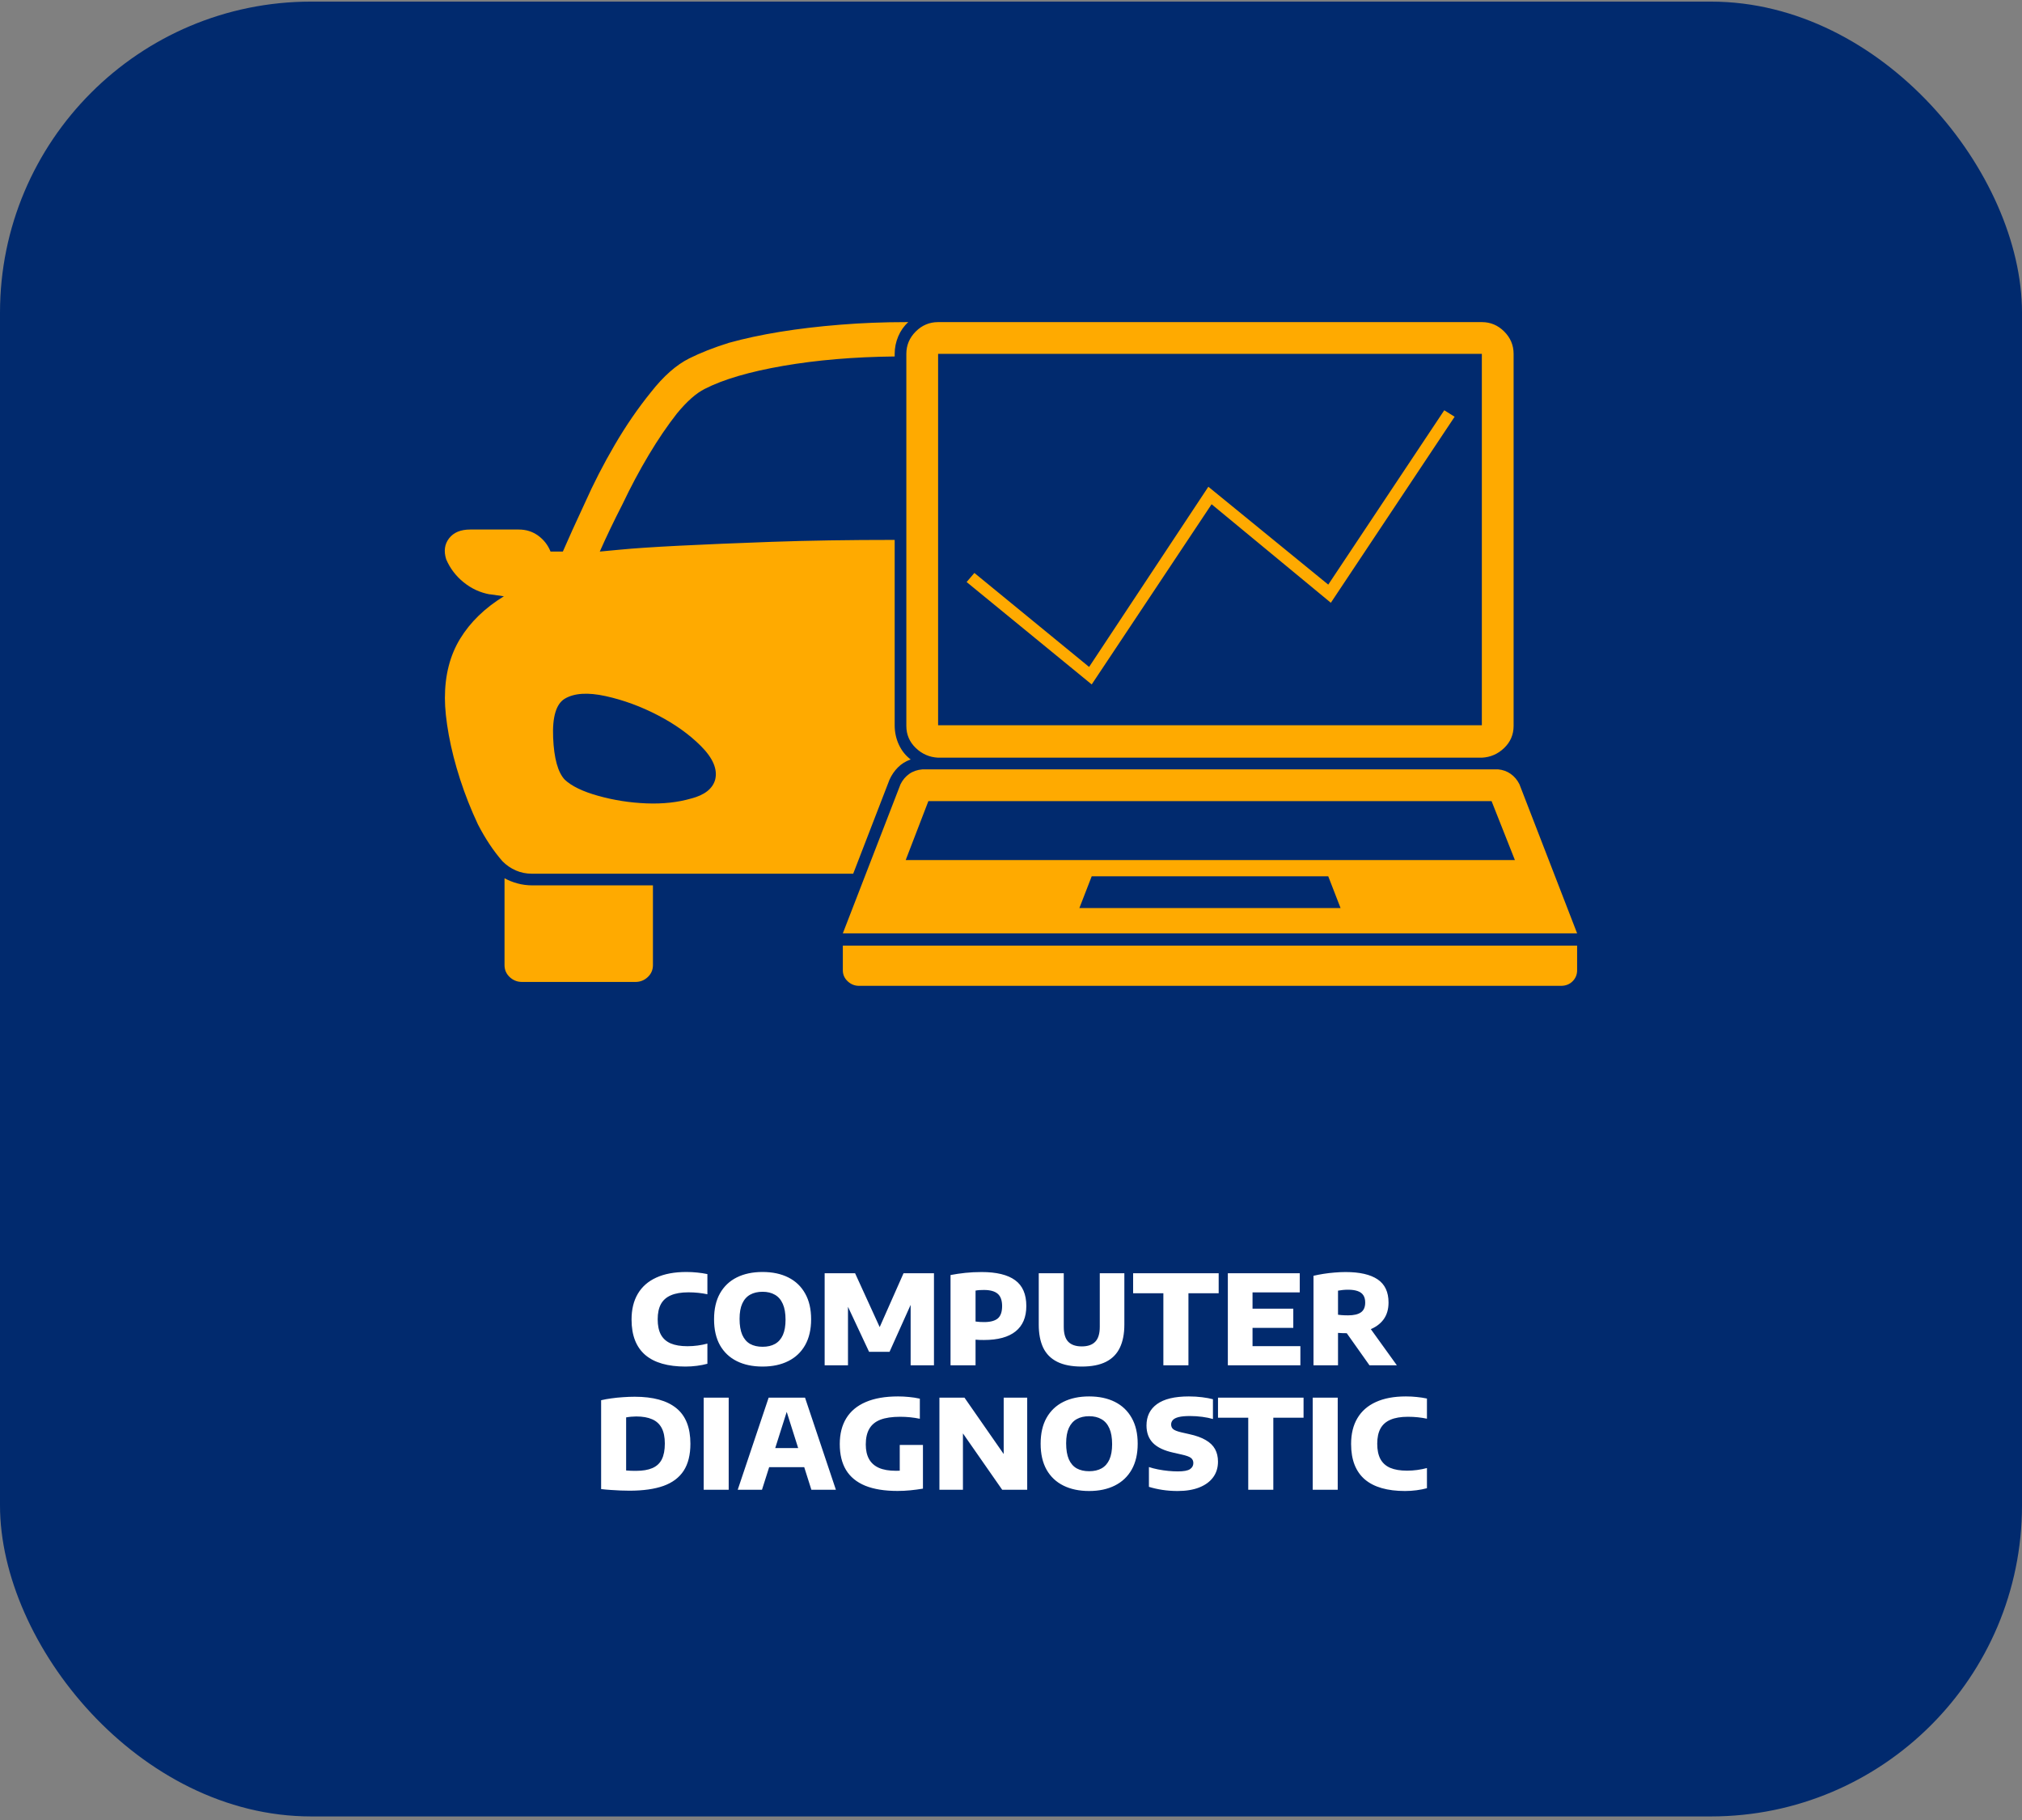
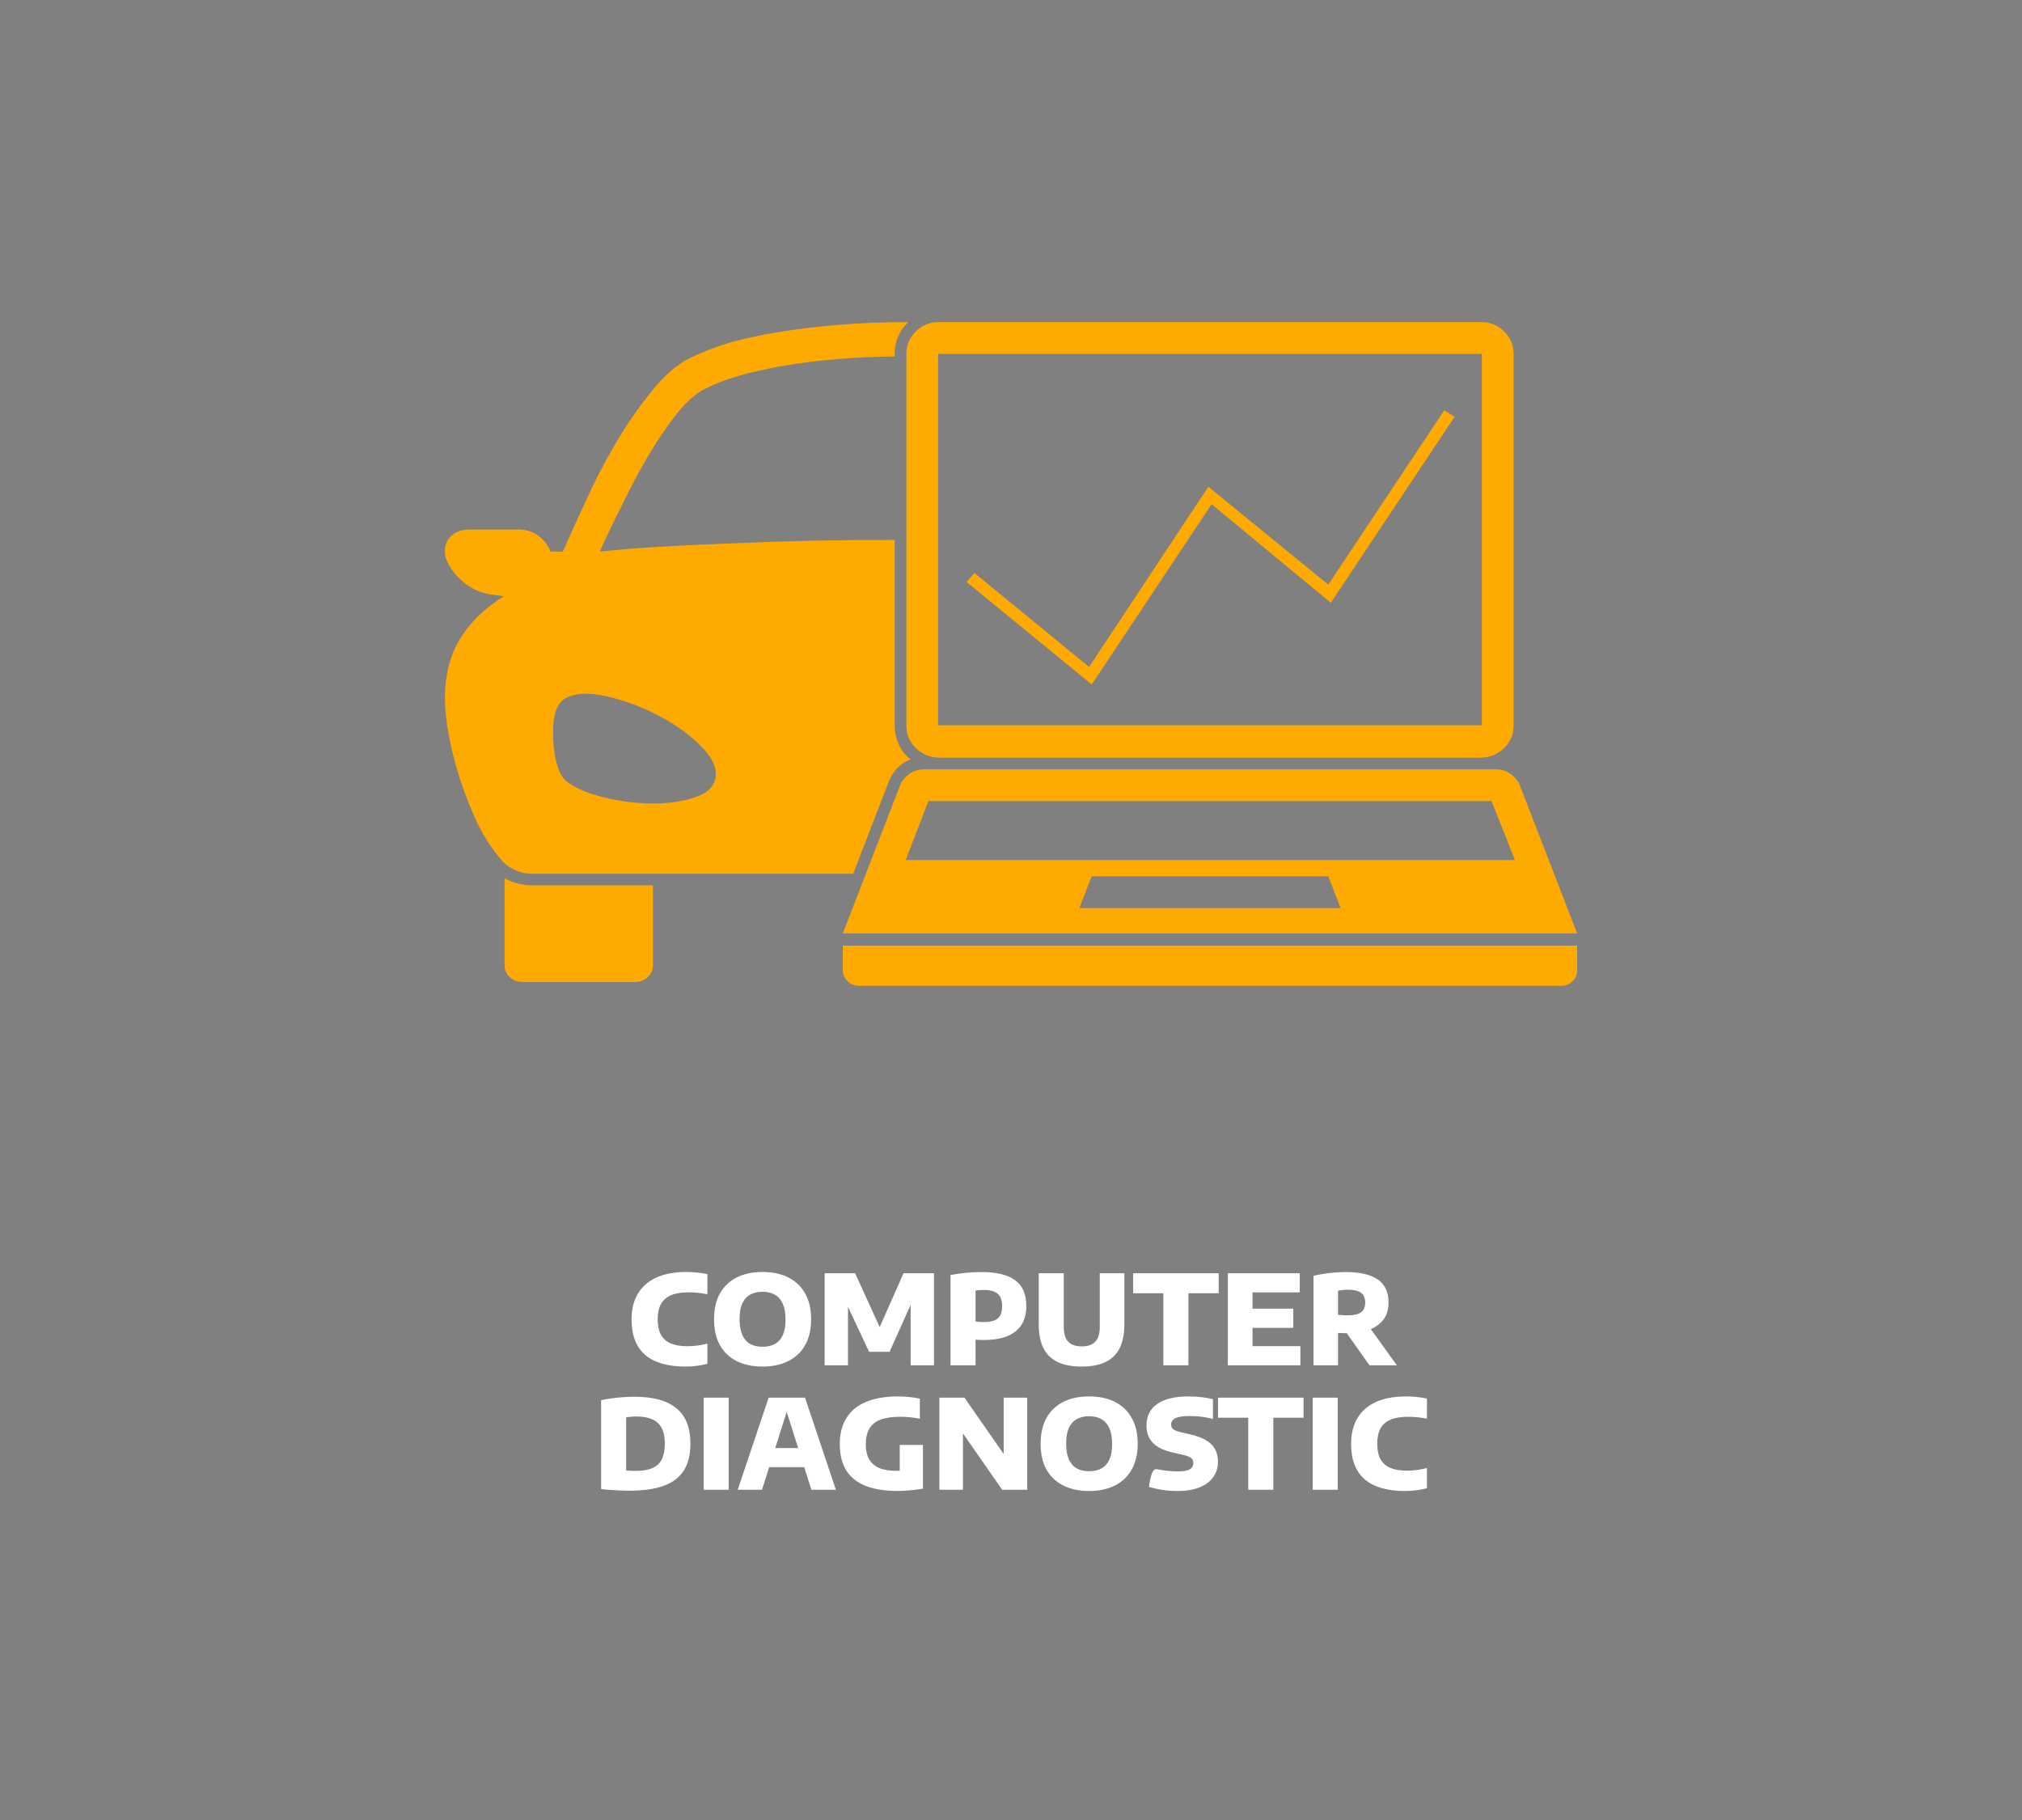
<svg xmlns="http://www.w3.org/2000/svg" width="390" height="351" viewBox="0 0 390 351" fill="none">
  <rect x="0" y="0" width="390" height="351" fill="#808080" stroke="none" />
-   <rect y="0.311" width="390" height="350" rx="60" fill="#012A6E" />
  <path d="M174.814 139.874C174.814 139.874 174.814 139.916 174.814 139.999C174.814 141.666 175.418 143.082 176.626 144.249C177.835 145.416 179.272 146.041 180.939 146.124H285.816C287.483 146.041 288.921 145.416 290.129 144.249C291.337 143.082 291.942 141.666 291.942 139.999C291.942 139.916 291.942 139.874 291.942 139.874V68.247C291.942 66.581 291.337 65.143 290.129 63.935C288.921 62.726 287.483 62.122 285.816 62.122H180.939C179.272 62.122 177.835 62.726 176.626 63.935C175.418 65.143 174.814 66.581 174.814 68.247V139.874ZM180.939 68.247H285.816V139.874H180.939V68.247ZM177.939 148.374C176.939 148.457 176.085 148.749 175.376 149.249C174.668 149.749 174.105 150.416 173.689 151.249L162.564 180H304.192L293.067 151.249C292.65 150.416 292.087 149.749 291.379 149.249C290.671 148.749 289.858 148.457 288.941 148.374H177.939ZM208.19 175.125L210.565 169H256.191L258.566 175.125H208.19ZM174.689 165.874L179.064 154.499H287.691L292.192 165.874H174.689ZM97.312 169.375V186.125C97.312 187.042 97.645 187.812 98.312 188.437C98.979 189.062 99.77 189.375 100.687 189.375H122.563C123.479 189.375 124.271 189.062 124.938 188.437C125.604 187.812 125.938 187.042 125.938 186.125V170.75H102.687C101.687 170.75 100.729 170.625 99.812 170.375C98.895 170.125 98.062 169.791 97.312 169.375ZM164.564 168.5L171.564 150.374C171.98 149.457 172.522 148.666 173.189 147.999C173.855 147.332 174.647 146.832 175.564 146.499H175.689C174.689 145.749 173.918 144.791 173.376 143.624C172.835 142.457 172.564 141.207 172.564 139.874V104.123C163.73 104.123 155.813 104.248 148.813 104.498C141.813 104.748 135.855 104.998 130.938 105.248C126.021 105.498 122.271 105.748 119.688 105.998C117.021 106.248 115.687 106.373 115.687 106.373C116.938 103.54 118.396 100.498 120.063 97.248C121.646 93.915 123.333 90.748 125.125 87.748C126.917 84.748 128.729 82.081 130.563 79.748C132.48 77.414 134.271 75.831 135.938 74.997C139.521 73.164 144.563 71.685 151.063 70.56C157.563 69.435 164.73 68.831 172.564 68.747V68.247C172.564 67.081 172.793 65.956 173.251 64.872C173.71 63.789 174.355 62.872 175.189 62.122H174.814C170.397 62.122 166.147 62.289 162.064 62.622C157.897 62.955 154.022 63.414 150.438 63.997C146.855 64.581 143.563 65.289 140.563 66.122C137.646 67.039 135.105 68.039 132.938 69.122C130.438 70.372 127.979 72.539 125.563 75.622C123.063 78.706 120.729 82.102 118.563 85.81C116.396 89.519 114.479 93.248 112.812 96.998C111.062 100.748 109.646 103.873 108.562 106.373H106.187C105.687 105.123 104.896 104.102 103.812 103.311C102.729 102.519 101.479 102.123 100.062 102.123H90.687C88.853 102.123 87.499 102.685 86.624 103.811C85.749 104.936 85.562 106.29 86.062 107.873C86.812 109.623 87.937 111.102 89.437 112.311C90.937 113.519 92.604 114.29 94.437 114.623H94.562L97.187 114.998C93.52 117.248 90.708 119.978 88.749 123.186C86.791 126.394 85.812 130.207 85.812 134.624C85.812 136.624 86.062 138.999 86.562 141.749C87.062 144.499 87.791 147.353 88.749 150.312C89.708 153.27 90.854 156.166 92.187 158.999C93.604 161.749 95.187 164.124 96.937 166.124C97.687 166.874 98.541 167.458 99.5 167.874C100.458 168.291 101.479 168.5 102.562 168.5H102.687H164.564ZM108.937 134.749C110.771 133.665 113.396 133.499 116.813 134.249C120.229 134.999 123.583 136.228 126.875 137.936C130.167 139.645 132.938 141.624 135.188 143.874C137.521 146.207 138.438 148.374 137.938 150.374C137.438 152.124 135.896 153.332 133.313 153.999C130.729 154.749 127.854 155.062 124.688 154.937C121.521 154.812 118.438 154.333 115.437 153.499C112.437 152.666 110.271 151.624 108.937 150.374C107.604 148.957 106.854 146.249 106.687 142.249C106.521 138.249 107.271 135.749 108.937 134.749ZM162.564 187.125C162.564 187.958 162.876 188.667 163.501 189.25C164.126 189.833 164.855 190.125 165.689 190.125H301.067C301.983 190.125 302.733 189.833 303.317 189.25C303.9 188.667 304.192 187.958 304.192 187.125V182.375H162.564V187.125ZM256.191 112.748L233.065 93.873L210.065 128.624L187.939 110.498L186.439 112.248L210.565 131.999L233.69 97.248L256.691 116.248L280.566 80.373L278.566 79.123L256.191 112.748Z" fill="#FFAA00" />
-   <path d="M132.217 263.551C130.529 263.551 129.037 263.367 127.741 262.999C126.445 262.631 125.357 262.075 124.477 261.331C123.597 260.579 122.933 259.635 122.485 258.499C122.037 257.355 121.813 256.015 121.813 254.479C121.813 252.527 122.217 250.871 123.025 249.511C123.833 248.143 125.021 247.103 126.589 246.391C128.157 245.671 130.089 245.311 132.385 245.311C133.105 245.311 133.801 245.347 134.473 245.419C135.145 245.483 135.801 245.583 136.441 245.719V249.607C135.873 249.487 135.285 249.395 134.677 249.331C134.069 249.267 133.437 249.235 132.781 249.235C131.413 249.235 130.293 249.423 129.421 249.799C128.549 250.167 127.901 250.735 127.477 251.503C127.061 252.271 126.853 253.247 126.853 254.431C126.853 255.631 127.057 256.615 127.465 257.383C127.881 258.151 128.513 258.719 129.361 259.087C130.209 259.447 131.289 259.627 132.601 259.627C133.273 259.627 133.929 259.583 134.569 259.495C135.217 259.407 135.841 259.283 136.441 259.123V263.011C135.833 263.179 135.161 263.311 134.425 263.407C133.697 263.503 132.961 263.551 132.217 263.551ZM147.087 263.551C145.175 263.551 143.519 263.203 142.119 262.507C140.719 261.811 139.635 260.787 138.867 259.435C138.107 258.075 137.727 256.407 137.727 254.431C137.727 252.455 138.107 250.791 138.867 249.439C139.635 248.079 140.719 247.051 142.119 246.355C143.519 245.659 145.175 245.311 147.087 245.311C148.999 245.311 150.655 245.663 152.055 246.367C153.455 247.071 154.535 248.103 155.295 249.463C156.063 250.815 156.447 252.471 156.447 254.431C156.447 256.391 156.063 258.051 155.295 259.411C154.535 260.763 153.451 261.791 152.043 262.495C150.643 263.199 148.991 263.551 147.087 263.551ZM147.087 259.735C148.031 259.735 148.831 259.551 149.487 259.183C150.151 258.807 150.655 258.235 150.999 257.467C151.343 256.691 151.515 255.707 151.515 254.515C151.515 253.275 151.339 252.259 150.987 251.467C150.635 250.667 150.127 250.079 149.463 249.703C148.807 249.319 148.015 249.127 147.087 249.127C146.159 249.127 145.363 249.311 144.699 249.679C144.035 250.047 143.527 250.615 143.175 251.383C142.823 252.151 142.647 253.139 142.647 254.347C142.647 255.603 142.819 256.631 143.163 257.431C143.515 258.223 144.019 258.807 144.675 259.183C145.339 259.551 146.143 259.735 147.087 259.735ZM159.058 263.311V245.551H164.926L169.954 256.555H169.402L174.274 245.551H180.142V263.311H175.642V249.595H176.566L171.574 260.707H167.626L162.418 249.595H163.558V263.311H159.058ZM183.338 263.311V245.899C184.258 245.723 185.21 245.583 186.194 245.479C187.178 245.375 188.222 245.323 189.326 245.323C192.206 245.323 194.362 245.847 195.794 246.895C197.234 247.935 197.954 249.595 197.954 251.875C197.954 254.035 197.262 255.667 195.878 256.771C194.502 257.875 192.47 258.427 189.782 258.427C189.494 258.427 189.218 258.423 188.954 258.415C188.69 258.399 188.426 258.383 188.162 258.367V263.311H183.338ZM189.818 254.971C191.01 254.971 191.886 254.739 192.446 254.275C193.006 253.803 193.286 253.007 193.286 251.887C193.286 250.791 193.002 249.999 192.434 249.511C191.866 249.023 190.982 248.779 189.782 248.779C189.462 248.779 189.174 248.787 188.918 248.803C188.67 248.819 188.418 248.851 188.162 248.899V254.863C188.45 254.903 188.718 254.931 188.966 254.947C189.222 254.963 189.506 254.971 189.818 254.971ZM208.644 263.551C206.708 263.551 205.128 263.243 203.904 262.627C202.68 262.011 201.78 261.103 201.204 259.903C200.636 258.703 200.352 257.219 200.352 255.451V245.551H205.176V255.883C205.176 257.203 205.464 258.163 206.04 258.763C206.624 259.363 207.492 259.663 208.644 259.663C209.804 259.663 210.672 259.363 211.248 258.763C211.832 258.163 212.124 257.203 212.124 255.883V245.551H216.864V255.451C216.864 257.219 216.576 258.703 216 259.903C215.432 261.103 214.544 262.011 213.336 262.627C212.128 263.243 210.564 263.551 208.644 263.551ZM224.388 263.311V249.415H218.556V245.551H235.056V249.415H229.224V263.311H224.388ZM236.823 263.311V245.551H250.695V249.247H241.587V259.615H250.815V263.311H236.823ZM239.391 256.087V252.391H249.447V256.087H239.391ZM253.346 263.311V246.043C253.93 245.907 254.57 245.783 255.266 245.671C255.97 245.559 256.686 245.475 257.414 245.419C258.15 245.355 258.858 245.323 259.538 245.323C262.258 245.323 264.318 245.795 265.718 246.739C267.118 247.683 267.818 249.171 267.818 251.203C267.818 252.507 267.494 253.599 266.846 254.479C266.198 255.351 265.278 256.011 264.086 256.459C262.894 256.899 261.486 257.119 259.862 257.119C259.558 257.119 259.258 257.115 258.962 257.107C258.674 257.091 258.378 257.075 258.074 257.059V263.311H253.346ZM264.146 263.311L258.35 255.127H263.534L269.426 263.311H264.146ZM260.018 253.675C261.122 253.675 261.946 253.483 262.49 253.099C263.042 252.715 263.318 252.083 263.318 251.203C263.318 250.627 263.198 250.159 262.958 249.799C262.718 249.431 262.354 249.163 261.866 248.995C261.378 248.819 260.766 248.731 260.03 248.731C259.678 248.731 259.338 248.747 259.01 248.779C258.682 248.811 258.37 248.855 258.074 248.911V253.555C258.29 253.579 258.502 253.603 258.71 253.627C258.926 253.643 259.142 253.655 259.358 253.663C259.574 253.671 259.794 253.675 260.018 253.675ZM121.416 287.491C120.888 287.491 120.312 287.479 119.688 287.455C119.072 287.431 118.44 287.395 117.792 287.347C117.152 287.307 116.536 287.251 115.944 287.179V270.043C116.544 269.899 117.208 269.779 117.936 269.683C118.672 269.579 119.424 269.503 120.192 269.455C120.968 269.399 121.712 269.371 122.424 269.371C125.96 269.371 128.632 270.103 130.44 271.567C132.256 273.031 133.164 275.319 133.164 278.431C133.164 280.567 132.732 282.303 131.868 283.639C131.004 284.967 129.704 285.943 127.968 286.567C126.232 287.183 124.048 287.491 121.416 287.491ZM122.712 283.663C123.968 283.663 125.004 283.487 125.82 283.135C126.644 282.783 127.252 282.223 127.644 281.455C128.036 280.679 128.232 279.659 128.232 278.395C128.232 277.163 128.028 276.163 127.62 275.395C127.212 274.627 126.6 274.067 125.784 273.715C124.968 273.355 123.944 273.175 122.712 273.175C122.424 273.175 122.1 273.191 121.74 273.223C121.38 273.255 121.056 273.299 120.768 273.355V283.591C121.08 283.615 121.392 283.635 121.704 283.651C122.024 283.659 122.36 283.663 122.712 283.663ZM135.725 287.311V269.551H140.549V287.311H135.725ZM142.29 287.311L148.254 269.551H155.274L161.226 287.311H156.498L151.518 271.591H151.962L146.97 287.311H142.29ZM147.138 282.955L148.218 279.271H155.286L156.342 282.955H147.138ZM173.121 287.539C170.617 287.539 168.537 287.203 166.881 286.531C165.233 285.851 164.001 284.843 163.185 283.507C162.377 282.171 161.973 280.499 161.973 278.491C161.973 276.539 162.393 274.879 163.233 273.511C164.073 272.143 165.325 271.103 166.989 270.391C168.661 269.671 170.737 269.311 173.217 269.311C173.913 269.311 174.617 269.347 175.329 269.419C176.049 269.483 176.745 269.591 177.417 269.743V273.619C176.809 273.491 176.185 273.395 175.545 273.331C174.913 273.267 174.273 273.235 173.625 273.235C172.057 273.235 170.785 273.423 169.809 273.799C168.841 274.175 168.129 274.759 167.673 275.551C167.217 276.335 166.989 277.343 166.989 278.575C166.989 279.695 167.197 280.631 167.613 281.383C168.029 282.135 168.665 282.703 169.521 283.087C170.377 283.463 171.465 283.651 172.785 283.651C173.305 283.651 173.837 283.631 174.381 283.591C174.933 283.551 175.433 283.499 175.881 283.435L173.541 285.451V278.671H178.017V287.095C177.201 287.231 176.385 287.339 175.569 287.419C174.753 287.499 173.937 287.539 173.121 287.539ZM181.194 287.311V269.551H186.03L194.37 281.539H193.59V269.551H198.126V287.311H193.302L184.95 275.323H185.73V287.311H181.194ZM210.076 287.551C208.164 287.551 206.508 287.203 205.108 286.507C203.708 285.811 202.624 284.787 201.856 283.435C201.096 282.075 200.716 280.407 200.716 278.431C200.716 276.455 201.096 274.791 201.856 273.439C202.624 272.079 203.708 271.051 205.108 270.355C206.508 269.659 208.164 269.311 210.076 269.311C211.988 269.311 213.644 269.663 215.044 270.367C216.444 271.071 217.524 272.103 218.284 273.463C219.052 274.815 219.436 276.471 219.436 278.431C219.436 280.391 219.052 282.051 218.284 283.411C217.524 284.763 216.44 285.791 215.032 286.495C213.632 287.199 211.98 287.551 210.076 287.551ZM210.076 283.735C211.02 283.735 211.82 283.551 212.476 283.183C213.14 282.807 213.644 282.235 213.988 281.467C214.332 280.691 214.504 279.707 214.504 278.515C214.504 277.275 214.328 276.259 213.976 275.467C213.624 274.667 213.116 274.079 212.452 273.703C211.796 273.319 211.004 273.127 210.076 273.127C209.148 273.127 208.352 273.311 207.688 273.679C207.024 274.047 206.516 274.615 206.164 275.383C205.812 276.151 205.636 277.139 205.636 278.347C205.636 279.603 205.808 280.631 206.152 281.431C206.504 282.223 207.008 282.807 207.664 283.183C208.328 283.551 209.132 283.735 210.076 283.735ZM227.146 287.551C226.114 287.551 225.13 287.479 224.194 287.335C223.258 287.191 222.394 286.995 221.602 286.747V282.931C222.13 283.107 222.718 283.259 223.366 283.387C224.022 283.515 224.678 283.611 225.334 283.675C225.99 283.739 226.598 283.771 227.158 283.771C228.31 283.771 229.098 283.627 229.522 283.339C229.954 283.051 230.17 282.659 230.17 282.163C230.17 281.739 230.014 281.407 229.702 281.167C229.398 280.927 228.786 280.707 227.866 280.507L226.33 280.159C224.538 279.767 223.222 279.143 222.382 278.287C221.55 277.431 221.134 276.307 221.134 274.915C221.134 273.139 221.81 271.763 223.162 270.787C224.522 269.803 226.57 269.311 229.306 269.311C230.218 269.311 231.07 269.363 231.862 269.467C232.654 269.563 233.35 269.691 233.95 269.851V273.667C233.358 273.491 232.67 273.351 231.886 273.247C231.102 273.143 230.314 273.091 229.522 273.091C228.586 273.091 227.854 273.159 227.326 273.295C226.798 273.431 226.426 273.623 226.21 273.871C225.994 274.111 225.886 274.391 225.886 274.711C225.886 275.095 226.018 275.399 226.282 275.623C226.546 275.847 227.066 276.051 227.842 276.235L229.378 276.583C230.698 276.871 231.762 277.255 232.57 277.735C233.386 278.207 233.982 278.787 234.358 279.475C234.734 280.163 234.922 280.967 234.922 281.887C234.922 283.055 234.61 284.063 233.986 284.911C233.37 285.751 232.478 286.403 231.31 286.867C230.15 287.323 228.762 287.551 227.146 287.551ZM240.759 287.311V273.415H234.927V269.551H251.427V273.415H245.595V287.311H240.759ZM253.194 287.311V269.551H258.018V287.311H253.194ZM271.002 287.551C269.314 287.551 267.822 287.367 266.526 286.999C265.23 286.631 264.142 286.075 263.262 285.331C262.382 284.579 261.718 283.635 261.27 282.499C260.822 281.355 260.598 280.015 260.598 278.479C260.598 276.527 261.002 274.871 261.81 273.511C262.618 272.143 263.806 271.103 265.374 270.391C266.942 269.671 268.874 269.311 271.17 269.311C271.89 269.311 272.586 269.347 273.258 269.419C273.93 269.483 274.586 269.583 275.226 269.719V273.607C274.658 273.487 274.07 273.395 273.462 273.331C272.854 273.267 272.222 273.235 271.566 273.235C270.198 273.235 269.078 273.423 268.206 273.799C267.334 274.167 266.686 274.735 266.262 275.503C265.846 276.271 265.638 277.247 265.638 278.431C265.638 279.631 265.842 280.615 266.25 281.383C266.666 282.151 267.298 282.719 268.146 283.087C268.994 283.447 270.074 283.627 271.386 283.627C272.058 283.627 272.714 283.583 273.354 283.495C274.002 283.407 274.626 283.283 275.226 283.123V287.011C274.618 287.179 273.946 287.311 273.21 287.407C272.482 287.503 271.746 287.551 271.002 287.551Z" fill="white" />
+   <path d="M132.217 263.551C130.529 263.551 129.037 263.367 127.741 262.999C126.445 262.631 125.357 262.075 124.477 261.331C123.597 260.579 122.933 259.635 122.485 258.499C122.037 257.355 121.813 256.015 121.813 254.479C121.813 252.527 122.217 250.871 123.025 249.511C123.833 248.143 125.021 247.103 126.589 246.391C128.157 245.671 130.089 245.311 132.385 245.311C133.105 245.311 133.801 245.347 134.473 245.419C135.145 245.483 135.801 245.583 136.441 245.719V249.607C135.873 249.487 135.285 249.395 134.677 249.331C134.069 249.267 133.437 249.235 132.781 249.235C131.413 249.235 130.293 249.423 129.421 249.799C128.549 250.167 127.901 250.735 127.477 251.503C127.061 252.271 126.853 253.247 126.853 254.431C126.853 255.631 127.057 256.615 127.465 257.383C127.881 258.151 128.513 258.719 129.361 259.087C130.209 259.447 131.289 259.627 132.601 259.627C133.273 259.627 133.929 259.583 134.569 259.495C135.217 259.407 135.841 259.283 136.441 259.123V263.011C135.833 263.179 135.161 263.311 134.425 263.407C133.697 263.503 132.961 263.551 132.217 263.551ZM147.087 263.551C145.175 263.551 143.519 263.203 142.119 262.507C140.719 261.811 139.635 260.787 138.867 259.435C138.107 258.075 137.727 256.407 137.727 254.431C137.727 252.455 138.107 250.791 138.867 249.439C139.635 248.079 140.719 247.051 142.119 246.355C143.519 245.659 145.175 245.311 147.087 245.311C148.999 245.311 150.655 245.663 152.055 246.367C153.455 247.071 154.535 248.103 155.295 249.463C156.063 250.815 156.447 252.471 156.447 254.431C156.447 256.391 156.063 258.051 155.295 259.411C154.535 260.763 153.451 261.791 152.043 262.495C150.643 263.199 148.991 263.551 147.087 263.551ZM147.087 259.735C148.031 259.735 148.831 259.551 149.487 259.183C150.151 258.807 150.655 258.235 150.999 257.467C151.343 256.691 151.515 255.707 151.515 254.515C151.515 253.275 151.339 252.259 150.987 251.467C150.635 250.667 150.127 250.079 149.463 249.703C148.807 249.319 148.015 249.127 147.087 249.127C146.159 249.127 145.363 249.311 144.699 249.679C144.035 250.047 143.527 250.615 143.175 251.383C142.823 252.151 142.647 253.139 142.647 254.347C142.647 255.603 142.819 256.631 143.163 257.431C143.515 258.223 144.019 258.807 144.675 259.183C145.339 259.551 146.143 259.735 147.087 259.735ZM159.058 263.311V245.551H164.926L169.954 256.555H169.402L174.274 245.551H180.142V263.311H175.642V249.595H176.566L171.574 260.707H167.626L162.418 249.595H163.558V263.311H159.058ZM183.338 263.311V245.899C184.258 245.723 185.21 245.583 186.194 245.479C187.178 245.375 188.222 245.323 189.326 245.323C192.206 245.323 194.362 245.847 195.794 246.895C197.234 247.935 197.954 249.595 197.954 251.875C197.954 254.035 197.262 255.667 195.878 256.771C194.502 257.875 192.47 258.427 189.782 258.427C189.494 258.427 189.218 258.423 188.954 258.415C188.69 258.399 188.426 258.383 188.162 258.367V263.311H183.338ZM189.818 254.971C191.01 254.971 191.886 254.739 192.446 254.275C193.006 253.803 193.286 253.007 193.286 251.887C193.286 250.791 193.002 249.999 192.434 249.511C191.866 249.023 190.982 248.779 189.782 248.779C189.462 248.779 189.174 248.787 188.918 248.803C188.67 248.819 188.418 248.851 188.162 248.899V254.863C188.45 254.903 188.718 254.931 188.966 254.947C189.222 254.963 189.506 254.971 189.818 254.971ZM208.644 263.551C206.708 263.551 205.128 263.243 203.904 262.627C202.68 262.011 201.78 261.103 201.204 259.903C200.636 258.703 200.352 257.219 200.352 255.451V245.551H205.176V255.883C205.176 257.203 205.464 258.163 206.04 258.763C206.624 259.363 207.492 259.663 208.644 259.663C209.804 259.663 210.672 259.363 211.248 258.763C211.832 258.163 212.124 257.203 212.124 255.883V245.551H216.864V255.451C216.864 257.219 216.576 258.703 216 259.903C215.432 261.103 214.544 262.011 213.336 262.627C212.128 263.243 210.564 263.551 208.644 263.551ZM224.388 263.311V249.415H218.556V245.551H235.056V249.415H229.224V263.311H224.388ZM236.823 263.311V245.551H250.695V249.247H241.587V259.615H250.815V263.311H236.823ZM239.391 256.087V252.391H249.447V256.087H239.391ZM253.346 263.311V246.043C253.93 245.907 254.57 245.783 255.266 245.671C255.97 245.559 256.686 245.475 257.414 245.419C258.15 245.355 258.858 245.323 259.538 245.323C262.258 245.323 264.318 245.795 265.718 246.739C267.118 247.683 267.818 249.171 267.818 251.203C267.818 252.507 267.494 253.599 266.846 254.479C266.198 255.351 265.278 256.011 264.086 256.459C262.894 256.899 261.486 257.119 259.862 257.119C259.558 257.119 259.258 257.115 258.962 257.107C258.674 257.091 258.378 257.075 258.074 257.059V263.311H253.346ZM264.146 263.311L258.35 255.127H263.534L269.426 263.311H264.146ZM260.018 253.675C261.122 253.675 261.946 253.483 262.49 253.099C263.042 252.715 263.318 252.083 263.318 251.203C263.318 250.627 263.198 250.159 262.958 249.799C262.718 249.431 262.354 249.163 261.866 248.995C261.378 248.819 260.766 248.731 260.03 248.731C259.678 248.731 259.338 248.747 259.01 248.779C258.682 248.811 258.37 248.855 258.074 248.911V253.555C258.29 253.579 258.502 253.603 258.71 253.627C258.926 253.643 259.142 253.655 259.358 253.663C259.574 253.671 259.794 253.675 260.018 253.675ZM121.416 287.491C120.888 287.491 120.312 287.479 119.688 287.455C119.072 287.431 118.44 287.395 117.792 287.347C117.152 287.307 116.536 287.251 115.944 287.179V270.043C116.544 269.899 117.208 269.779 117.936 269.683C118.672 269.579 119.424 269.503 120.192 269.455C120.968 269.399 121.712 269.371 122.424 269.371C125.96 269.371 128.632 270.103 130.44 271.567C132.256 273.031 133.164 275.319 133.164 278.431C133.164 280.567 132.732 282.303 131.868 283.639C131.004 284.967 129.704 285.943 127.968 286.567C126.232 287.183 124.048 287.491 121.416 287.491ZM122.712 283.663C123.968 283.663 125.004 283.487 125.82 283.135C126.644 282.783 127.252 282.223 127.644 281.455C128.036 280.679 128.232 279.659 128.232 278.395C128.232 277.163 128.028 276.163 127.62 275.395C127.212 274.627 126.6 274.067 125.784 273.715C124.968 273.355 123.944 273.175 122.712 273.175C122.424 273.175 122.1 273.191 121.74 273.223C121.38 273.255 121.056 273.299 120.768 273.355V283.591C121.08 283.615 121.392 283.635 121.704 283.651C122.024 283.659 122.36 283.663 122.712 283.663ZM135.725 287.311V269.551H140.549V287.311H135.725ZM142.29 287.311L148.254 269.551H155.274L161.226 287.311H156.498L151.518 271.591H151.962L146.97 287.311H142.29ZM147.138 282.955L148.218 279.271H155.286L156.342 282.955H147.138ZM173.121 287.539C170.617 287.539 168.537 287.203 166.881 286.531C165.233 285.851 164.001 284.843 163.185 283.507C162.377 282.171 161.973 280.499 161.973 278.491C161.973 276.539 162.393 274.879 163.233 273.511C164.073 272.143 165.325 271.103 166.989 270.391C168.661 269.671 170.737 269.311 173.217 269.311C173.913 269.311 174.617 269.347 175.329 269.419C176.049 269.483 176.745 269.591 177.417 269.743V273.619C176.809 273.491 176.185 273.395 175.545 273.331C174.913 273.267 174.273 273.235 173.625 273.235C172.057 273.235 170.785 273.423 169.809 273.799C168.841 274.175 168.129 274.759 167.673 275.551C167.217 276.335 166.989 277.343 166.989 278.575C166.989 279.695 167.197 280.631 167.613 281.383C168.029 282.135 168.665 282.703 169.521 283.087C170.377 283.463 171.465 283.651 172.785 283.651C173.305 283.651 173.837 283.631 174.381 283.591C174.933 283.551 175.433 283.499 175.881 283.435L173.541 285.451V278.671H178.017V287.095C177.201 287.231 176.385 287.339 175.569 287.419C174.753 287.499 173.937 287.539 173.121 287.539ZM181.194 287.311V269.551H186.03L194.37 281.539H193.59V269.551H198.126V287.311H193.302L184.95 275.323H185.73V287.311H181.194ZM210.076 287.551C208.164 287.551 206.508 287.203 205.108 286.507C203.708 285.811 202.624 284.787 201.856 283.435C201.096 282.075 200.716 280.407 200.716 278.431C200.716 276.455 201.096 274.791 201.856 273.439C202.624 272.079 203.708 271.051 205.108 270.355C206.508 269.659 208.164 269.311 210.076 269.311C211.988 269.311 213.644 269.663 215.044 270.367C216.444 271.071 217.524 272.103 218.284 273.463C219.052 274.815 219.436 276.471 219.436 278.431C219.436 280.391 219.052 282.051 218.284 283.411C217.524 284.763 216.44 285.791 215.032 286.495C213.632 287.199 211.98 287.551 210.076 287.551ZM210.076 283.735C211.02 283.735 211.82 283.551 212.476 283.183C213.14 282.807 213.644 282.235 213.988 281.467C214.332 280.691 214.504 279.707 214.504 278.515C214.504 277.275 214.328 276.259 213.976 275.467C213.624 274.667 213.116 274.079 212.452 273.703C211.796 273.319 211.004 273.127 210.076 273.127C209.148 273.127 208.352 273.311 207.688 273.679C207.024 274.047 206.516 274.615 206.164 275.383C205.812 276.151 205.636 277.139 205.636 278.347C205.636 279.603 205.808 280.631 206.152 281.431C206.504 282.223 207.008 282.807 207.664 283.183C208.328 283.551 209.132 283.735 210.076 283.735ZM227.146 287.551C226.114 287.551 225.13 287.479 224.194 287.335C223.258 287.191 222.394 286.995 221.602 286.747C222.13 283.107 222.718 283.259 223.366 283.387C224.022 283.515 224.678 283.611 225.334 283.675C225.99 283.739 226.598 283.771 227.158 283.771C228.31 283.771 229.098 283.627 229.522 283.339C229.954 283.051 230.17 282.659 230.17 282.163C230.17 281.739 230.014 281.407 229.702 281.167C229.398 280.927 228.786 280.707 227.866 280.507L226.33 280.159C224.538 279.767 223.222 279.143 222.382 278.287C221.55 277.431 221.134 276.307 221.134 274.915C221.134 273.139 221.81 271.763 223.162 270.787C224.522 269.803 226.57 269.311 229.306 269.311C230.218 269.311 231.07 269.363 231.862 269.467C232.654 269.563 233.35 269.691 233.95 269.851V273.667C233.358 273.491 232.67 273.351 231.886 273.247C231.102 273.143 230.314 273.091 229.522 273.091C228.586 273.091 227.854 273.159 227.326 273.295C226.798 273.431 226.426 273.623 226.21 273.871C225.994 274.111 225.886 274.391 225.886 274.711C225.886 275.095 226.018 275.399 226.282 275.623C226.546 275.847 227.066 276.051 227.842 276.235L229.378 276.583C230.698 276.871 231.762 277.255 232.57 277.735C233.386 278.207 233.982 278.787 234.358 279.475C234.734 280.163 234.922 280.967 234.922 281.887C234.922 283.055 234.61 284.063 233.986 284.911C233.37 285.751 232.478 286.403 231.31 286.867C230.15 287.323 228.762 287.551 227.146 287.551ZM240.759 287.311V273.415H234.927V269.551H251.427V273.415H245.595V287.311H240.759ZM253.194 287.311V269.551H258.018V287.311H253.194ZM271.002 287.551C269.314 287.551 267.822 287.367 266.526 286.999C265.23 286.631 264.142 286.075 263.262 285.331C262.382 284.579 261.718 283.635 261.27 282.499C260.822 281.355 260.598 280.015 260.598 278.479C260.598 276.527 261.002 274.871 261.81 273.511C262.618 272.143 263.806 271.103 265.374 270.391C266.942 269.671 268.874 269.311 271.17 269.311C271.89 269.311 272.586 269.347 273.258 269.419C273.93 269.483 274.586 269.583 275.226 269.719V273.607C274.658 273.487 274.07 273.395 273.462 273.331C272.854 273.267 272.222 273.235 271.566 273.235C270.198 273.235 269.078 273.423 268.206 273.799C267.334 274.167 266.686 274.735 266.262 275.503C265.846 276.271 265.638 277.247 265.638 278.431C265.638 279.631 265.842 280.615 266.25 281.383C266.666 282.151 267.298 282.719 268.146 283.087C268.994 283.447 270.074 283.627 271.386 283.627C272.058 283.627 272.714 283.583 273.354 283.495C274.002 283.407 274.626 283.283 275.226 283.123V287.011C274.618 287.179 273.946 287.311 273.21 287.407C272.482 287.503 271.746 287.551 271.002 287.551Z" fill="white" />
</svg>